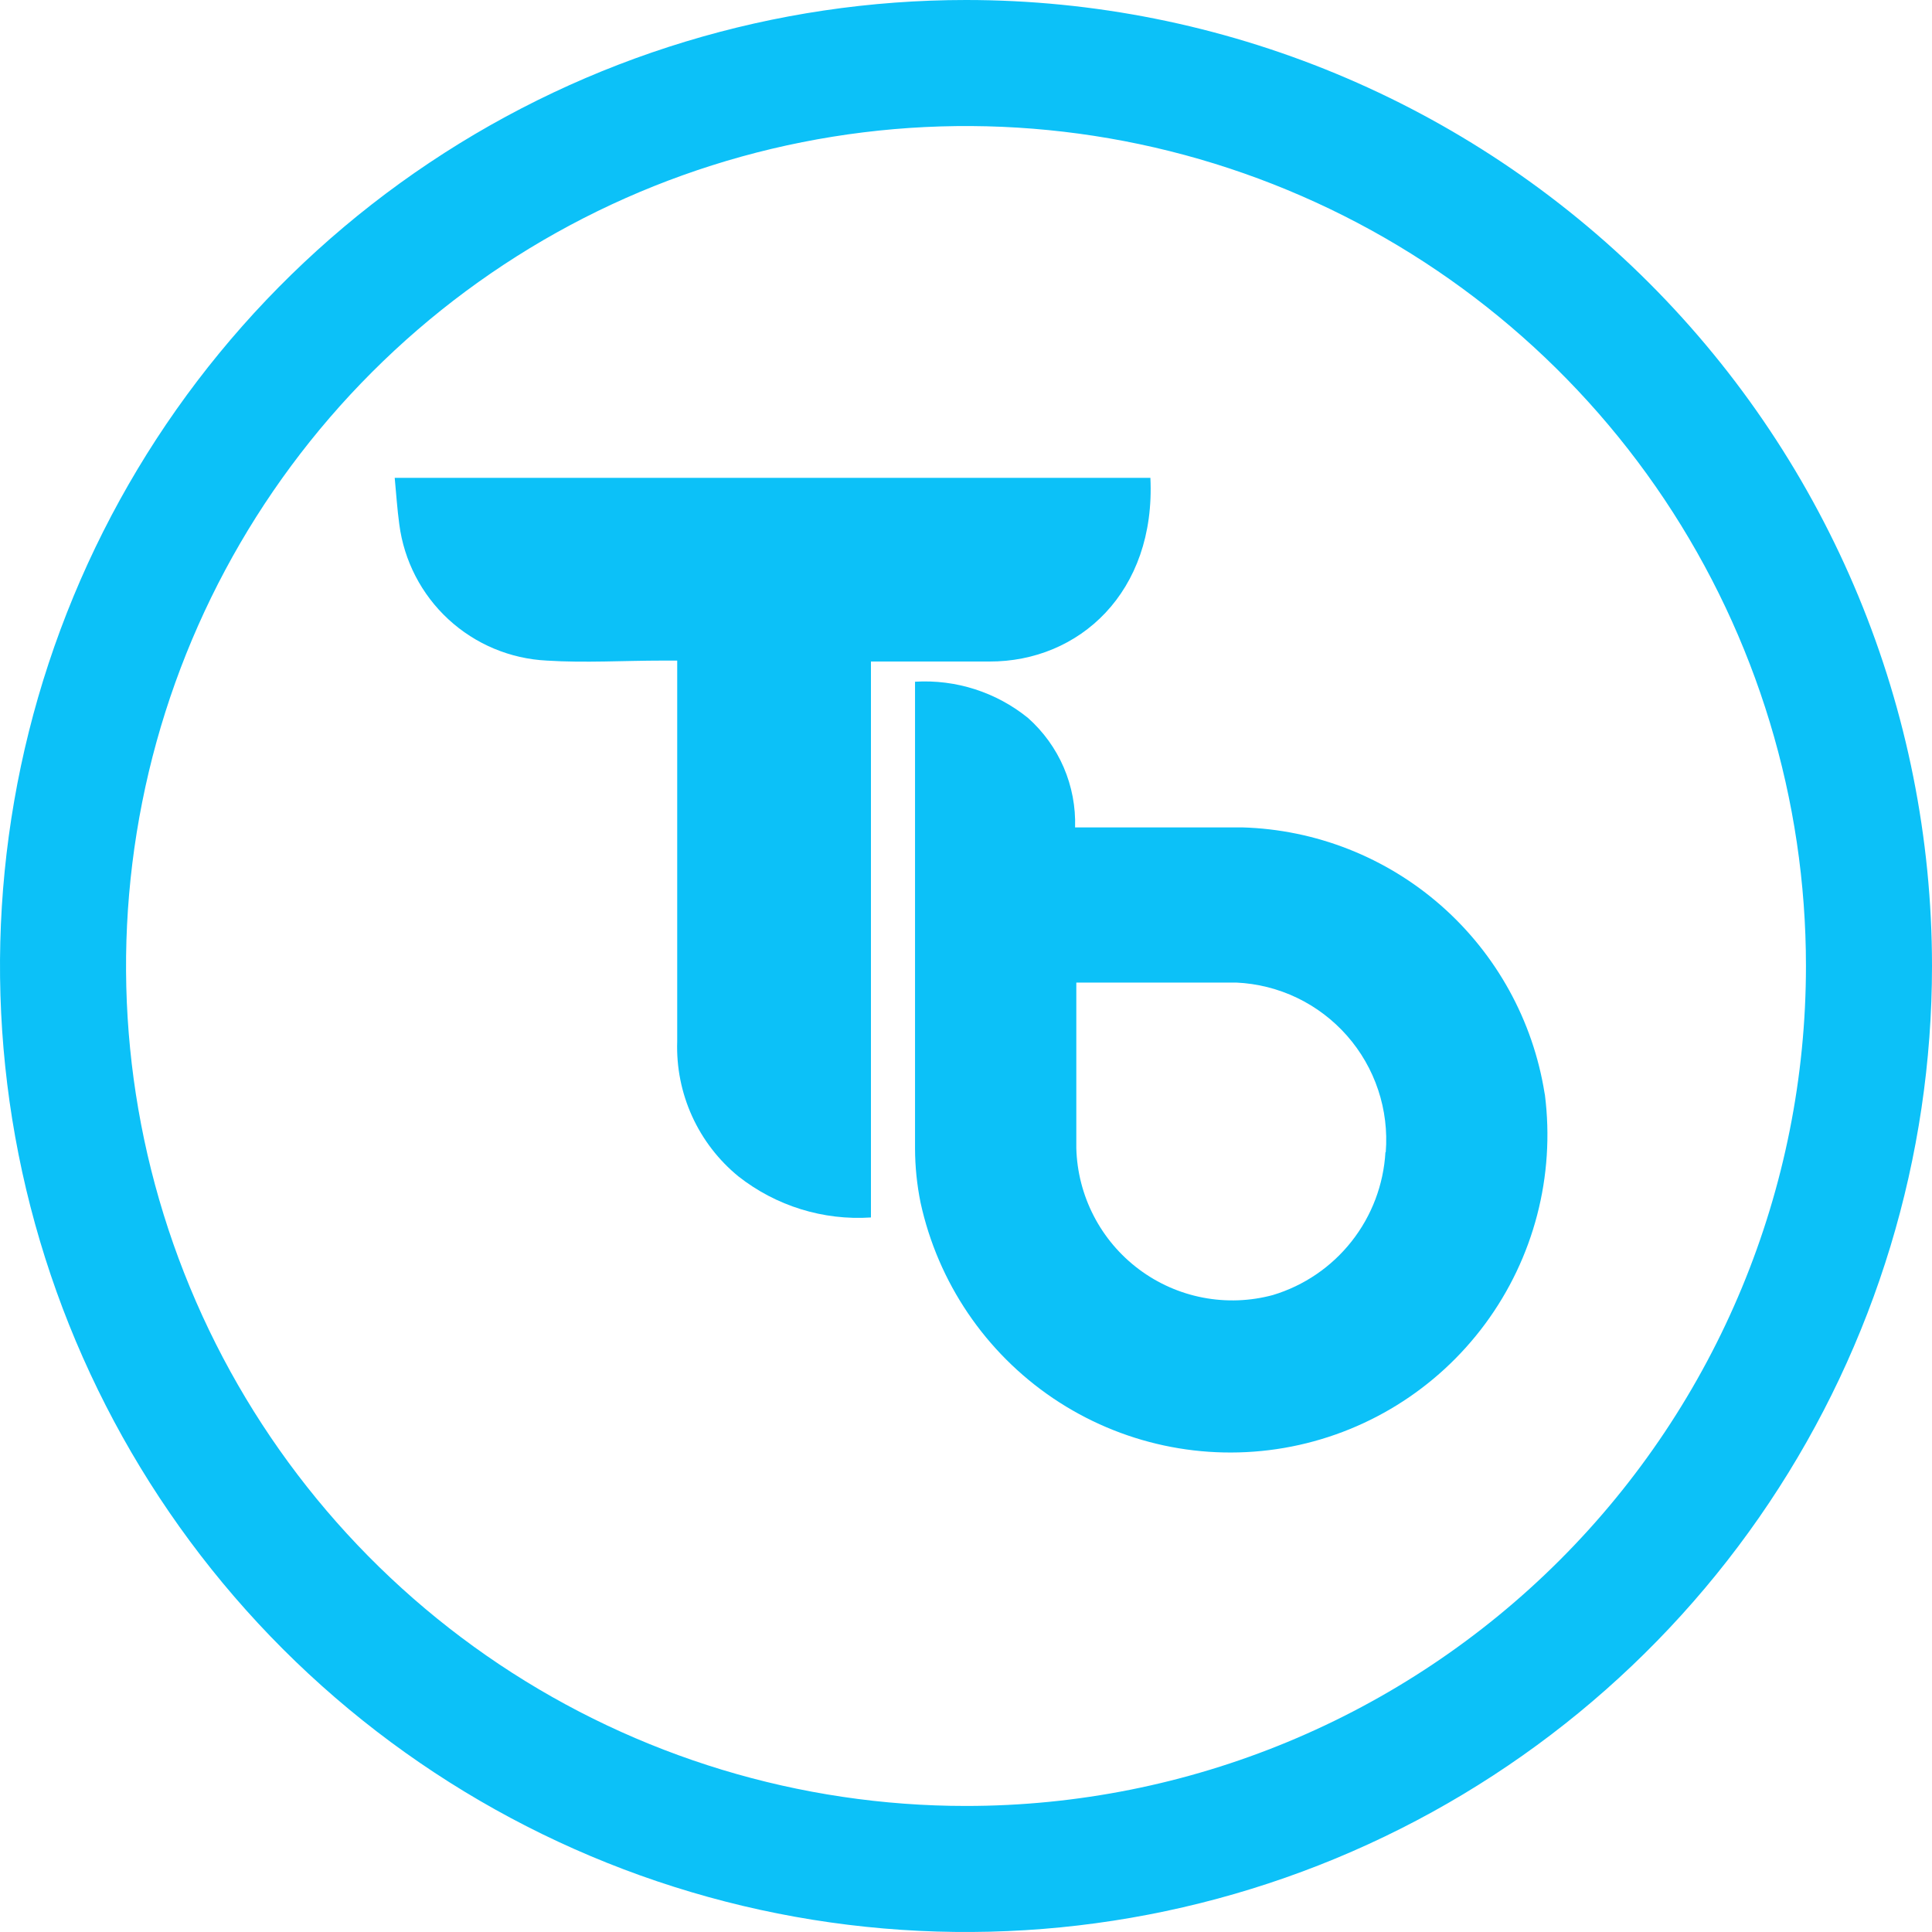
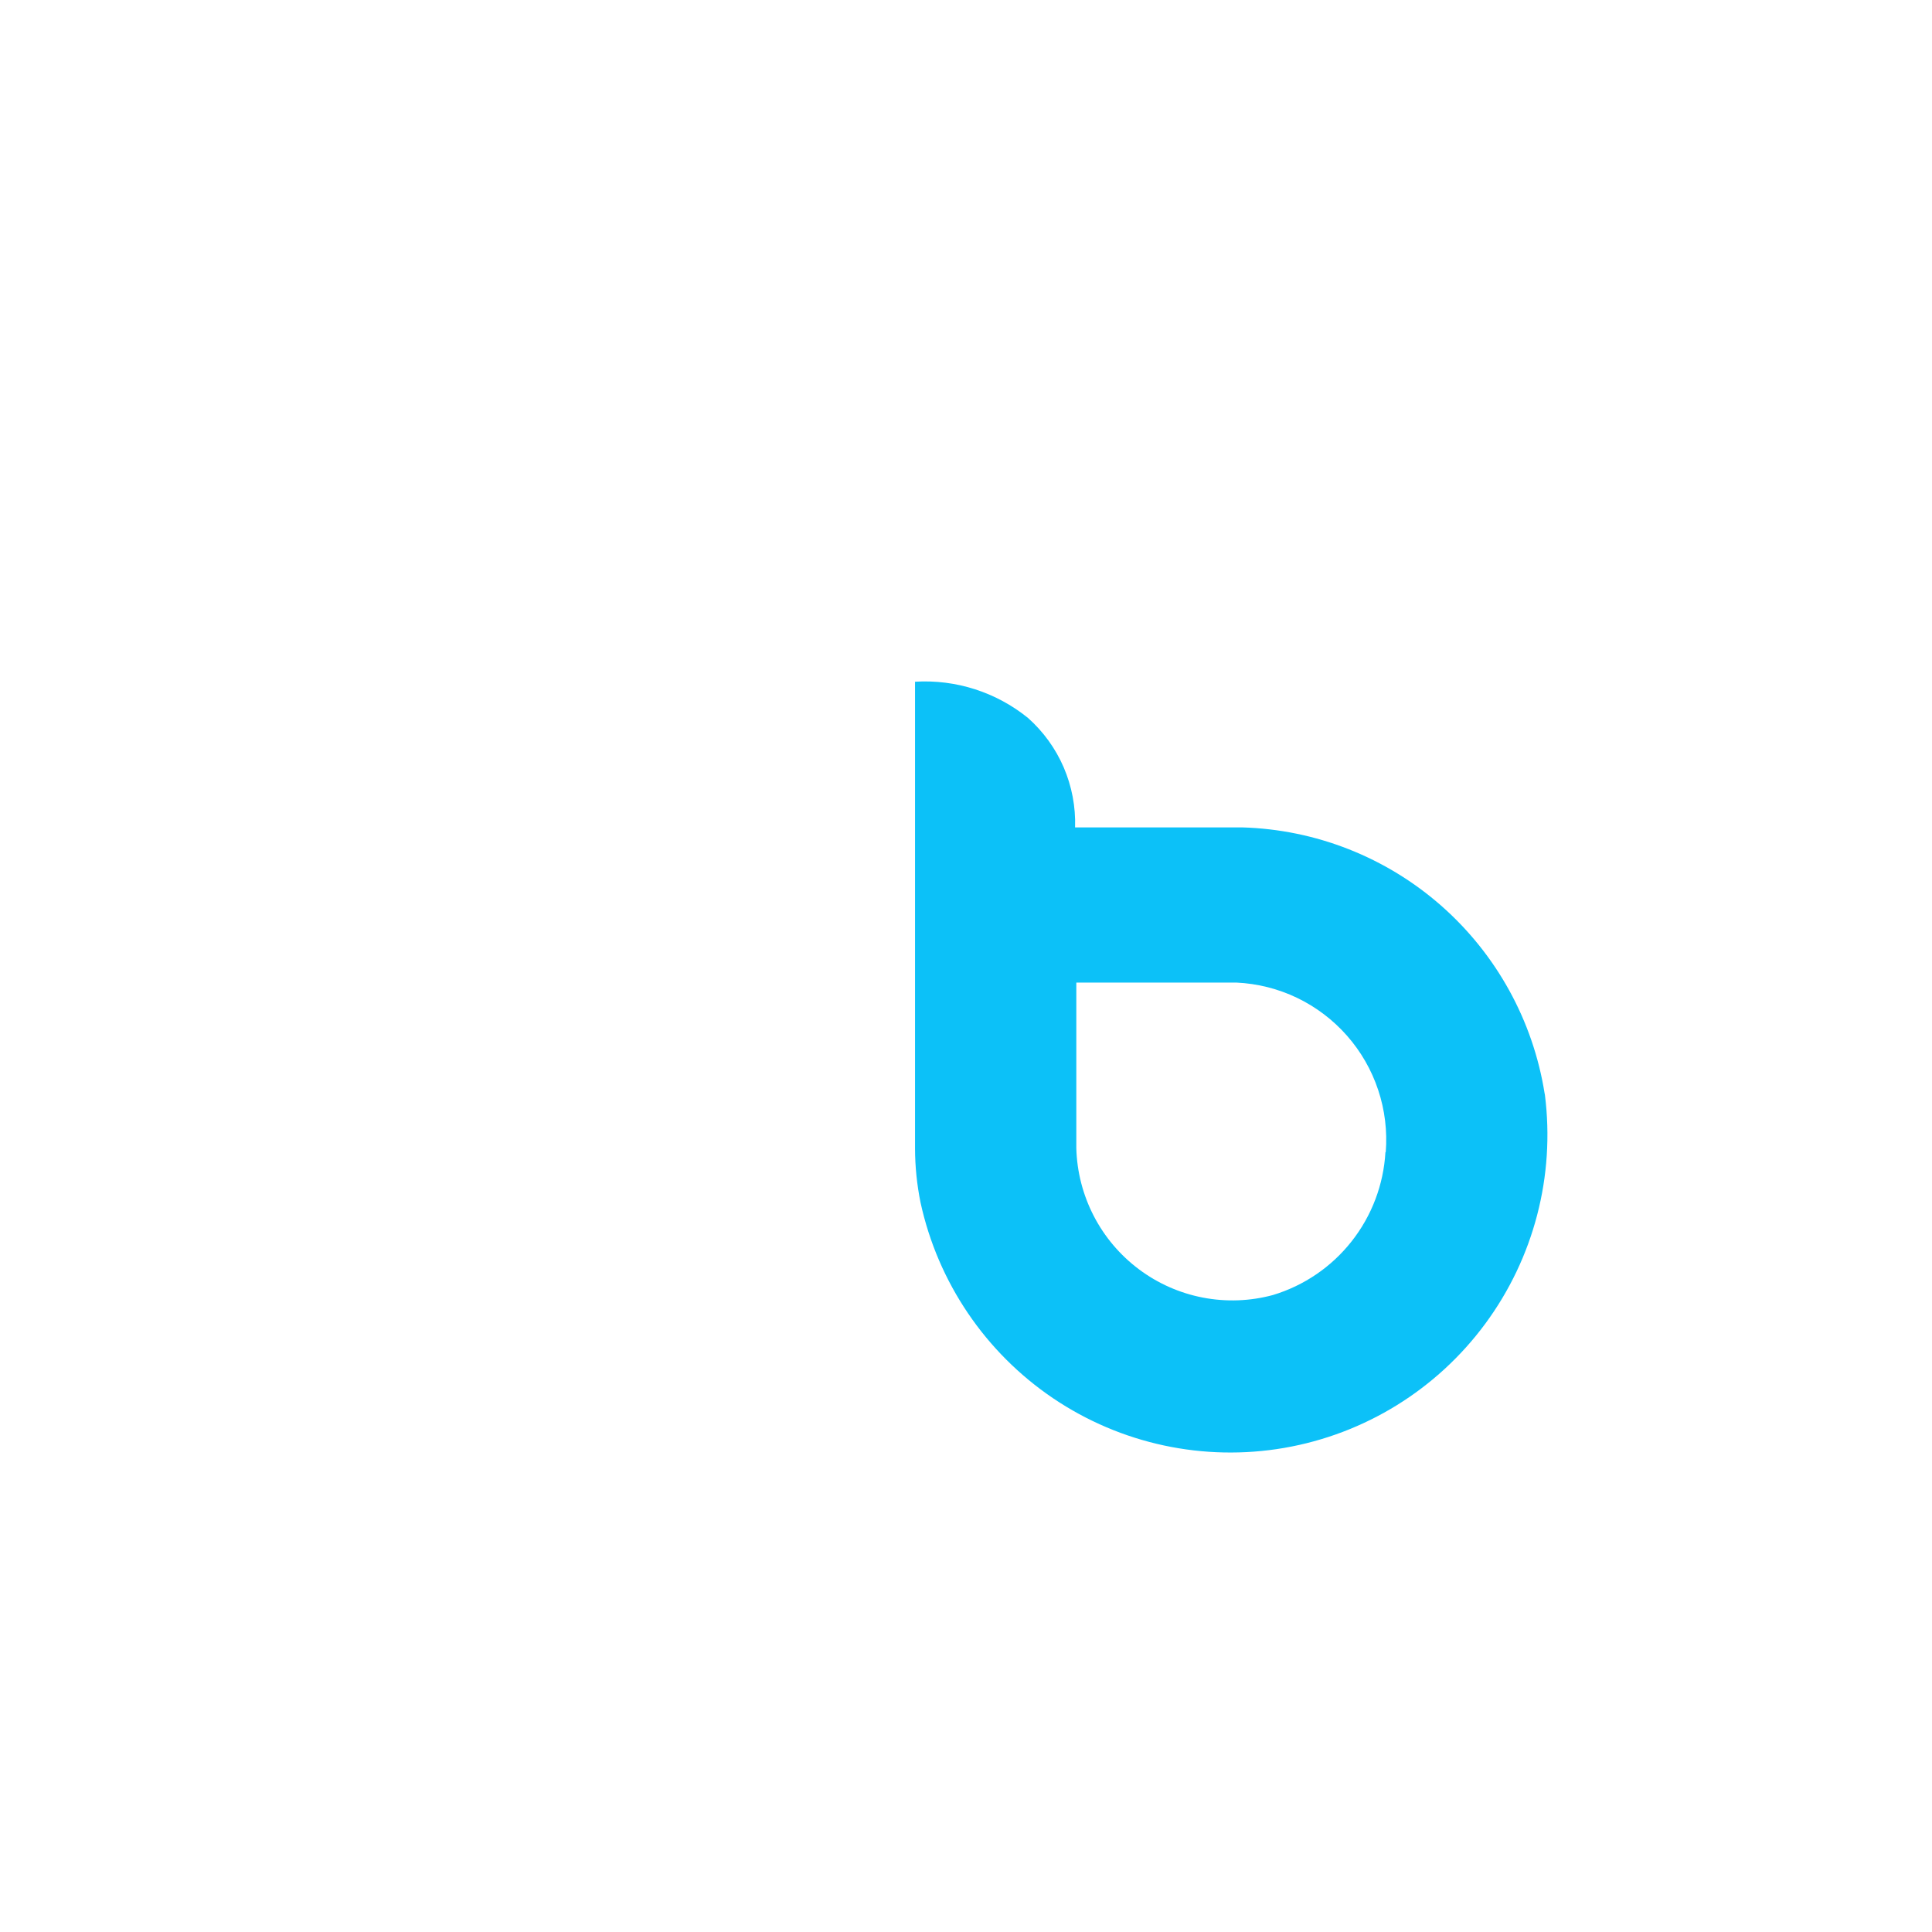
<svg xmlns="http://www.w3.org/2000/svg" width="50" height="50" viewBox="0 0 50 50" fill="none" data-v-ec8b2a8a="">
-   <path d="M25 0C20.055 0 15.222 1.466 11.111 4.213C7 6.96 3.795 10.865 1.903 15.433C0.011 20.001 -0.484 25.028 0.48 29.877C1.445 34.727 3.826 39.181 7.322 42.678C10.819 46.174 15.273 48.555 20.123 49.52C24.972 50.484 29.999 49.989 34.567 48.097C39.135 46.205 43.04 43.001 45.787 38.889C48.534 34.778 50 29.945 50 25C50 18.37 47.366 12.011 42.678 7.322C37.989 2.634 31.63 0 25 0V0ZM25 46.738C20.701 46.738 16.498 45.463 12.923 43.075C9.348 40.686 6.562 37.291 4.917 33.319C3.271 29.347 2.841 24.976 3.68 20.759C4.518 16.542 6.589 12.669 9.629 9.629C12.669 6.589 16.542 4.518 20.759 3.68C24.976 2.841 29.347 3.271 33.319 4.917C37.291 6.562 40.686 9.348 43.075 12.923C45.463 16.498 46.738 20.701 46.738 25C46.738 30.765 44.448 36.294 40.371 40.371C36.294 44.448 30.765 46.738 25 46.738Z" fill="#0CC1F8" data-v-ec8b2a8a="" />
-   <path d="M29.772 12.366H10.215C10.255 12.786 10.278 13.159 10.334 13.572C10.457 14.514 10.907 15.384 11.605 16.028C12.303 16.672 13.204 17.05 14.152 17.096C15.142 17.159 16.148 17.096 17.146 17.096H17.526V17.548C17.526 20.683 17.526 23.818 17.526 26.953C17.504 27.618 17.635 28.279 17.91 28.885C18.185 29.491 18.596 30.025 19.11 30.445C20.084 31.211 21.305 31.59 22.54 31.508V17.12H25.605C27.926 17.128 29.914 15.326 29.772 12.366Z" fill="#0CC1F8" data-v-ec8b2a8a="" />
  <path d="M39.974 28.294C39.674 26.413 38.728 24.697 37.299 23.44C35.87 22.184 34.048 21.467 32.148 21.413C30.817 21.413 29.487 21.413 28.188 21.413H27.823C27.84 20.88 27.739 20.35 27.529 19.86C27.318 19.371 27.002 18.934 26.604 18.58C25.78 17.913 24.738 17.579 23.681 17.643C23.681 17.755 23.681 17.818 23.681 17.881C23.681 21.85 23.681 25.778 23.681 29.723C23.682 30.192 23.73 30.66 23.823 31.12C24.273 33.189 25.503 35.004 27.256 36.188C29.009 37.371 31.15 37.831 33.233 37.472C35.316 37.113 37.18 35.962 38.437 34.26C39.695 32.557 40.248 30.435 39.982 28.334L39.974 28.294ZM35.855 29.818C35.806 30.66 35.501 31.466 34.979 32.127C34.458 32.789 33.746 33.274 32.94 33.516C32.35 33.675 31.733 33.697 31.133 33.582C30.533 33.467 29.967 33.217 29.478 32.851C28.988 32.485 28.588 32.013 28.307 31.47C28.026 30.927 27.871 30.326 27.855 29.715C27.855 28.302 27.855 26.889 27.855 25.429H28.101C29.4 25.429 30.699 25.429 31.998 25.429C32.542 25.454 33.076 25.588 33.568 25.824C34.059 26.06 34.498 26.393 34.859 26.802C35.22 27.212 35.495 27.69 35.667 28.208C35.84 28.726 35.906 29.274 35.863 29.818H35.855Z" fill="#0CC1F8" data-v-ec8b2a8a="" />
</svg>